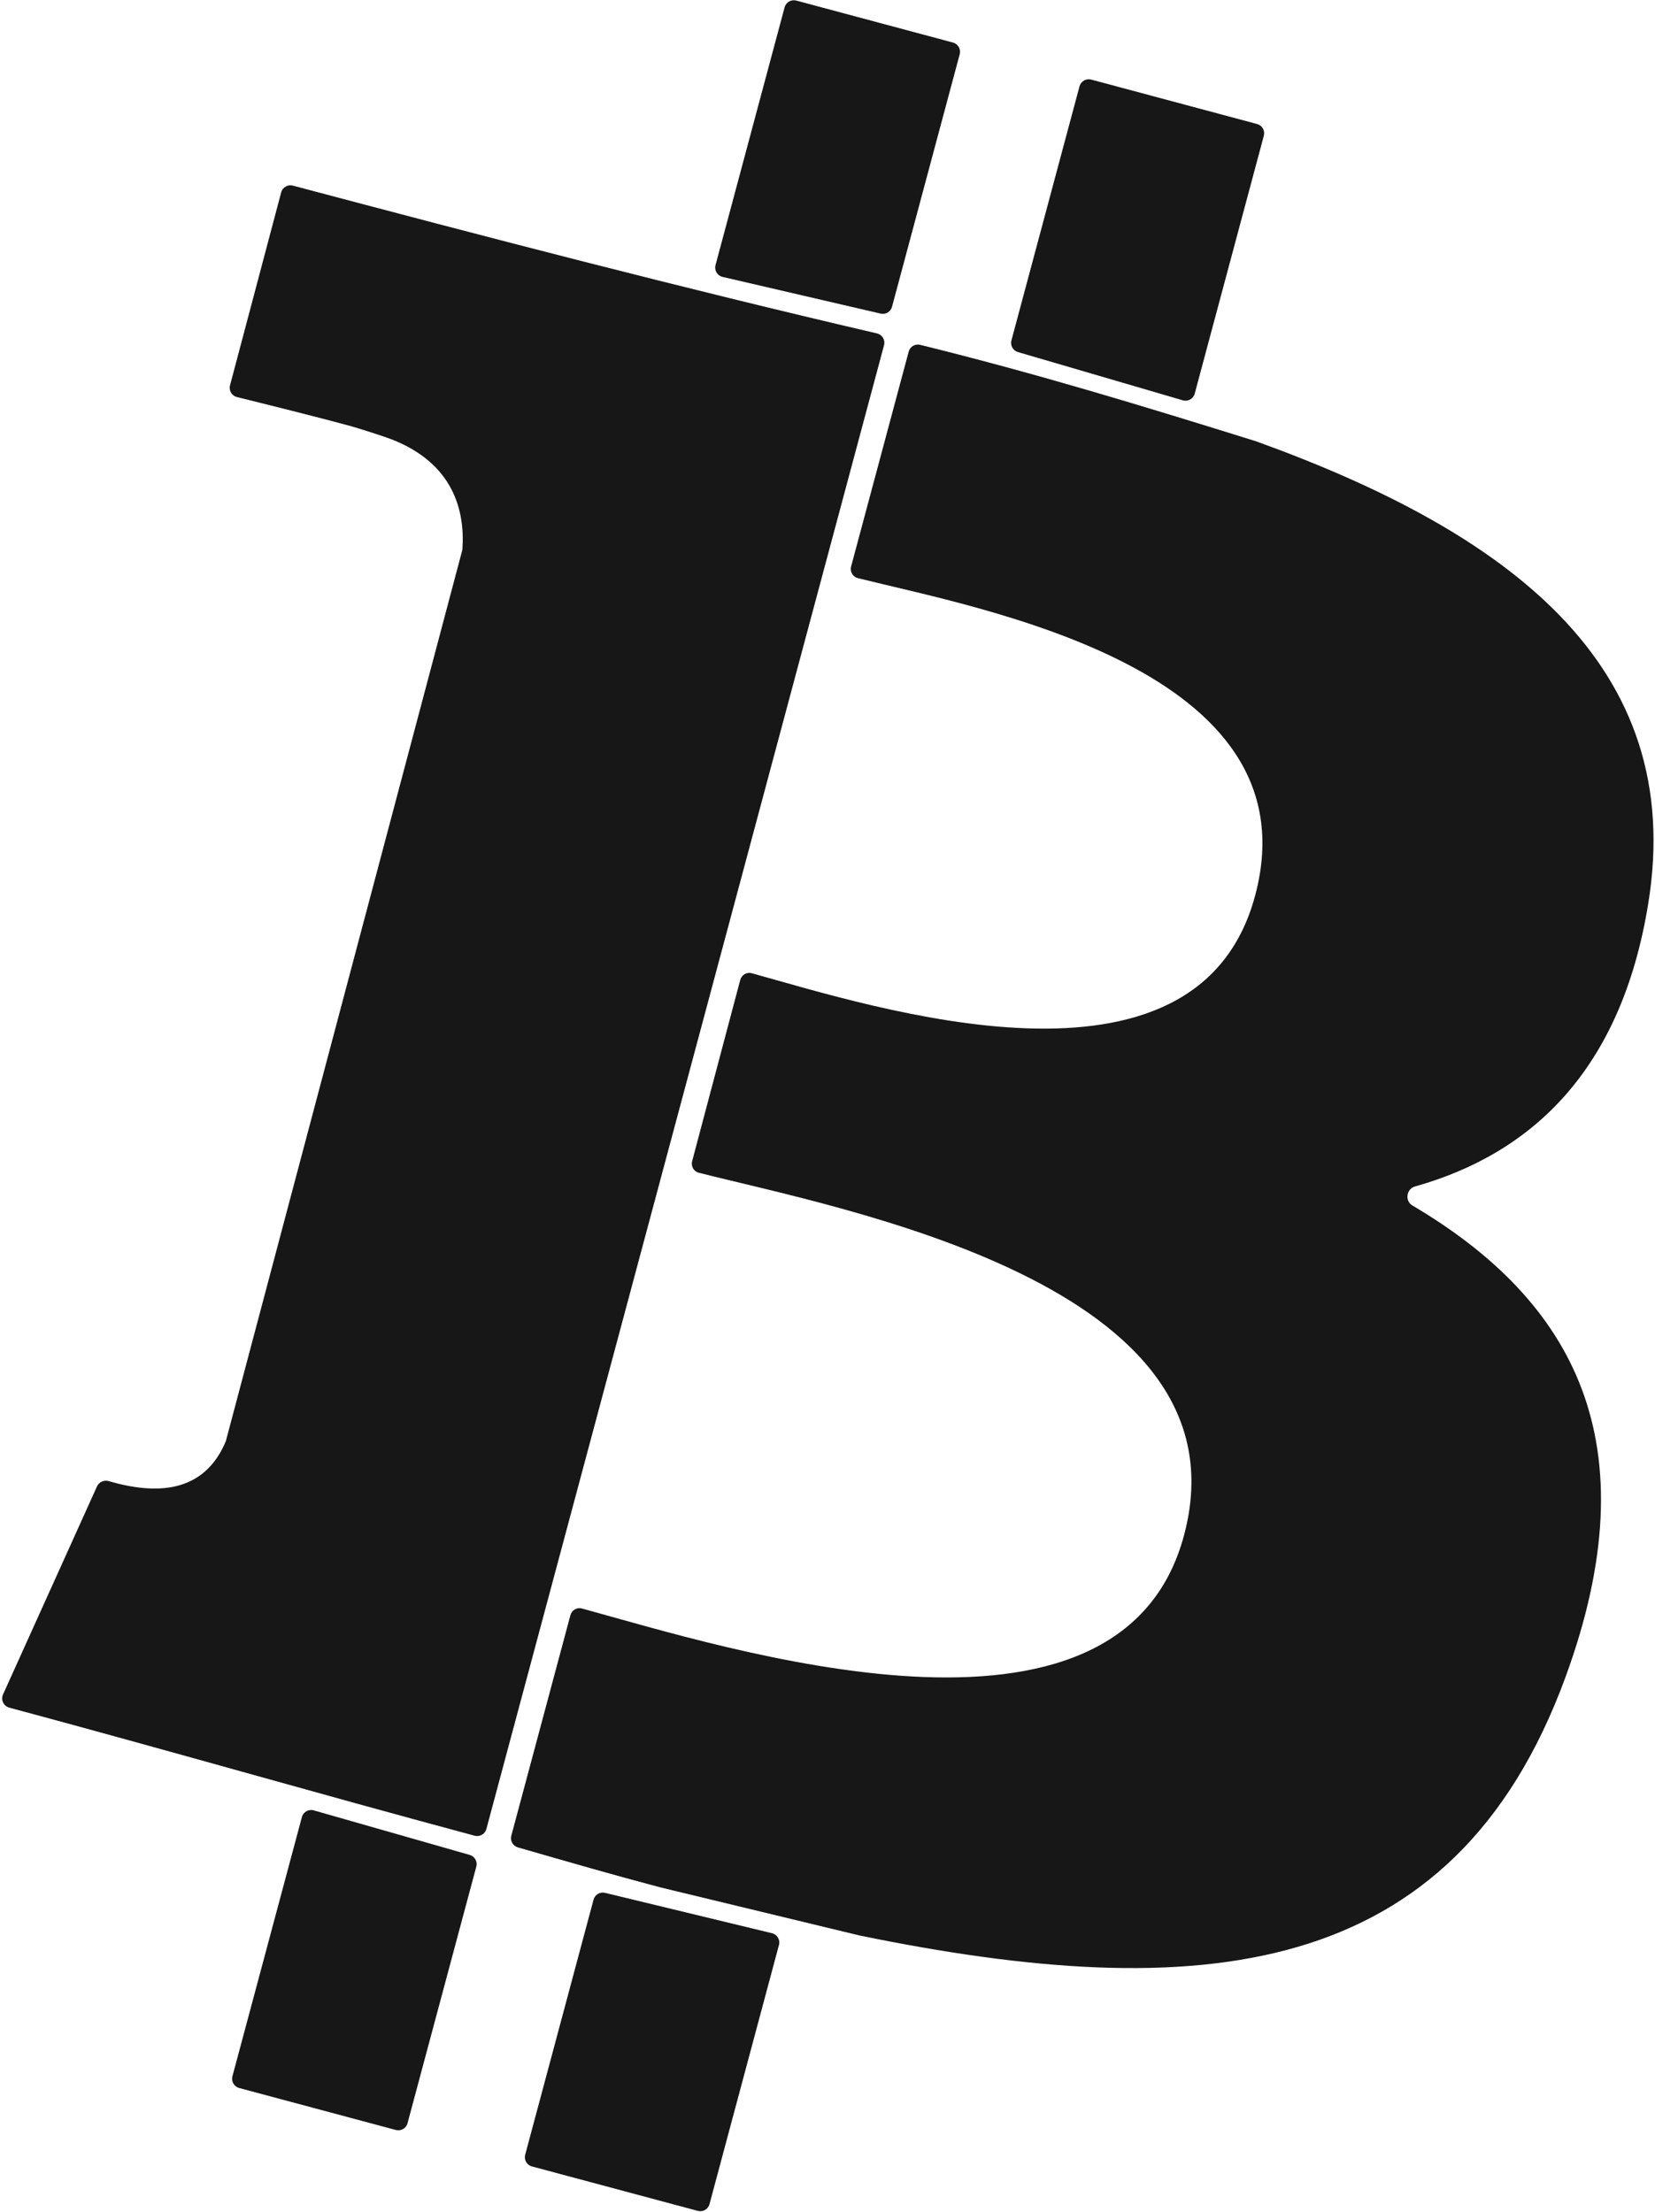
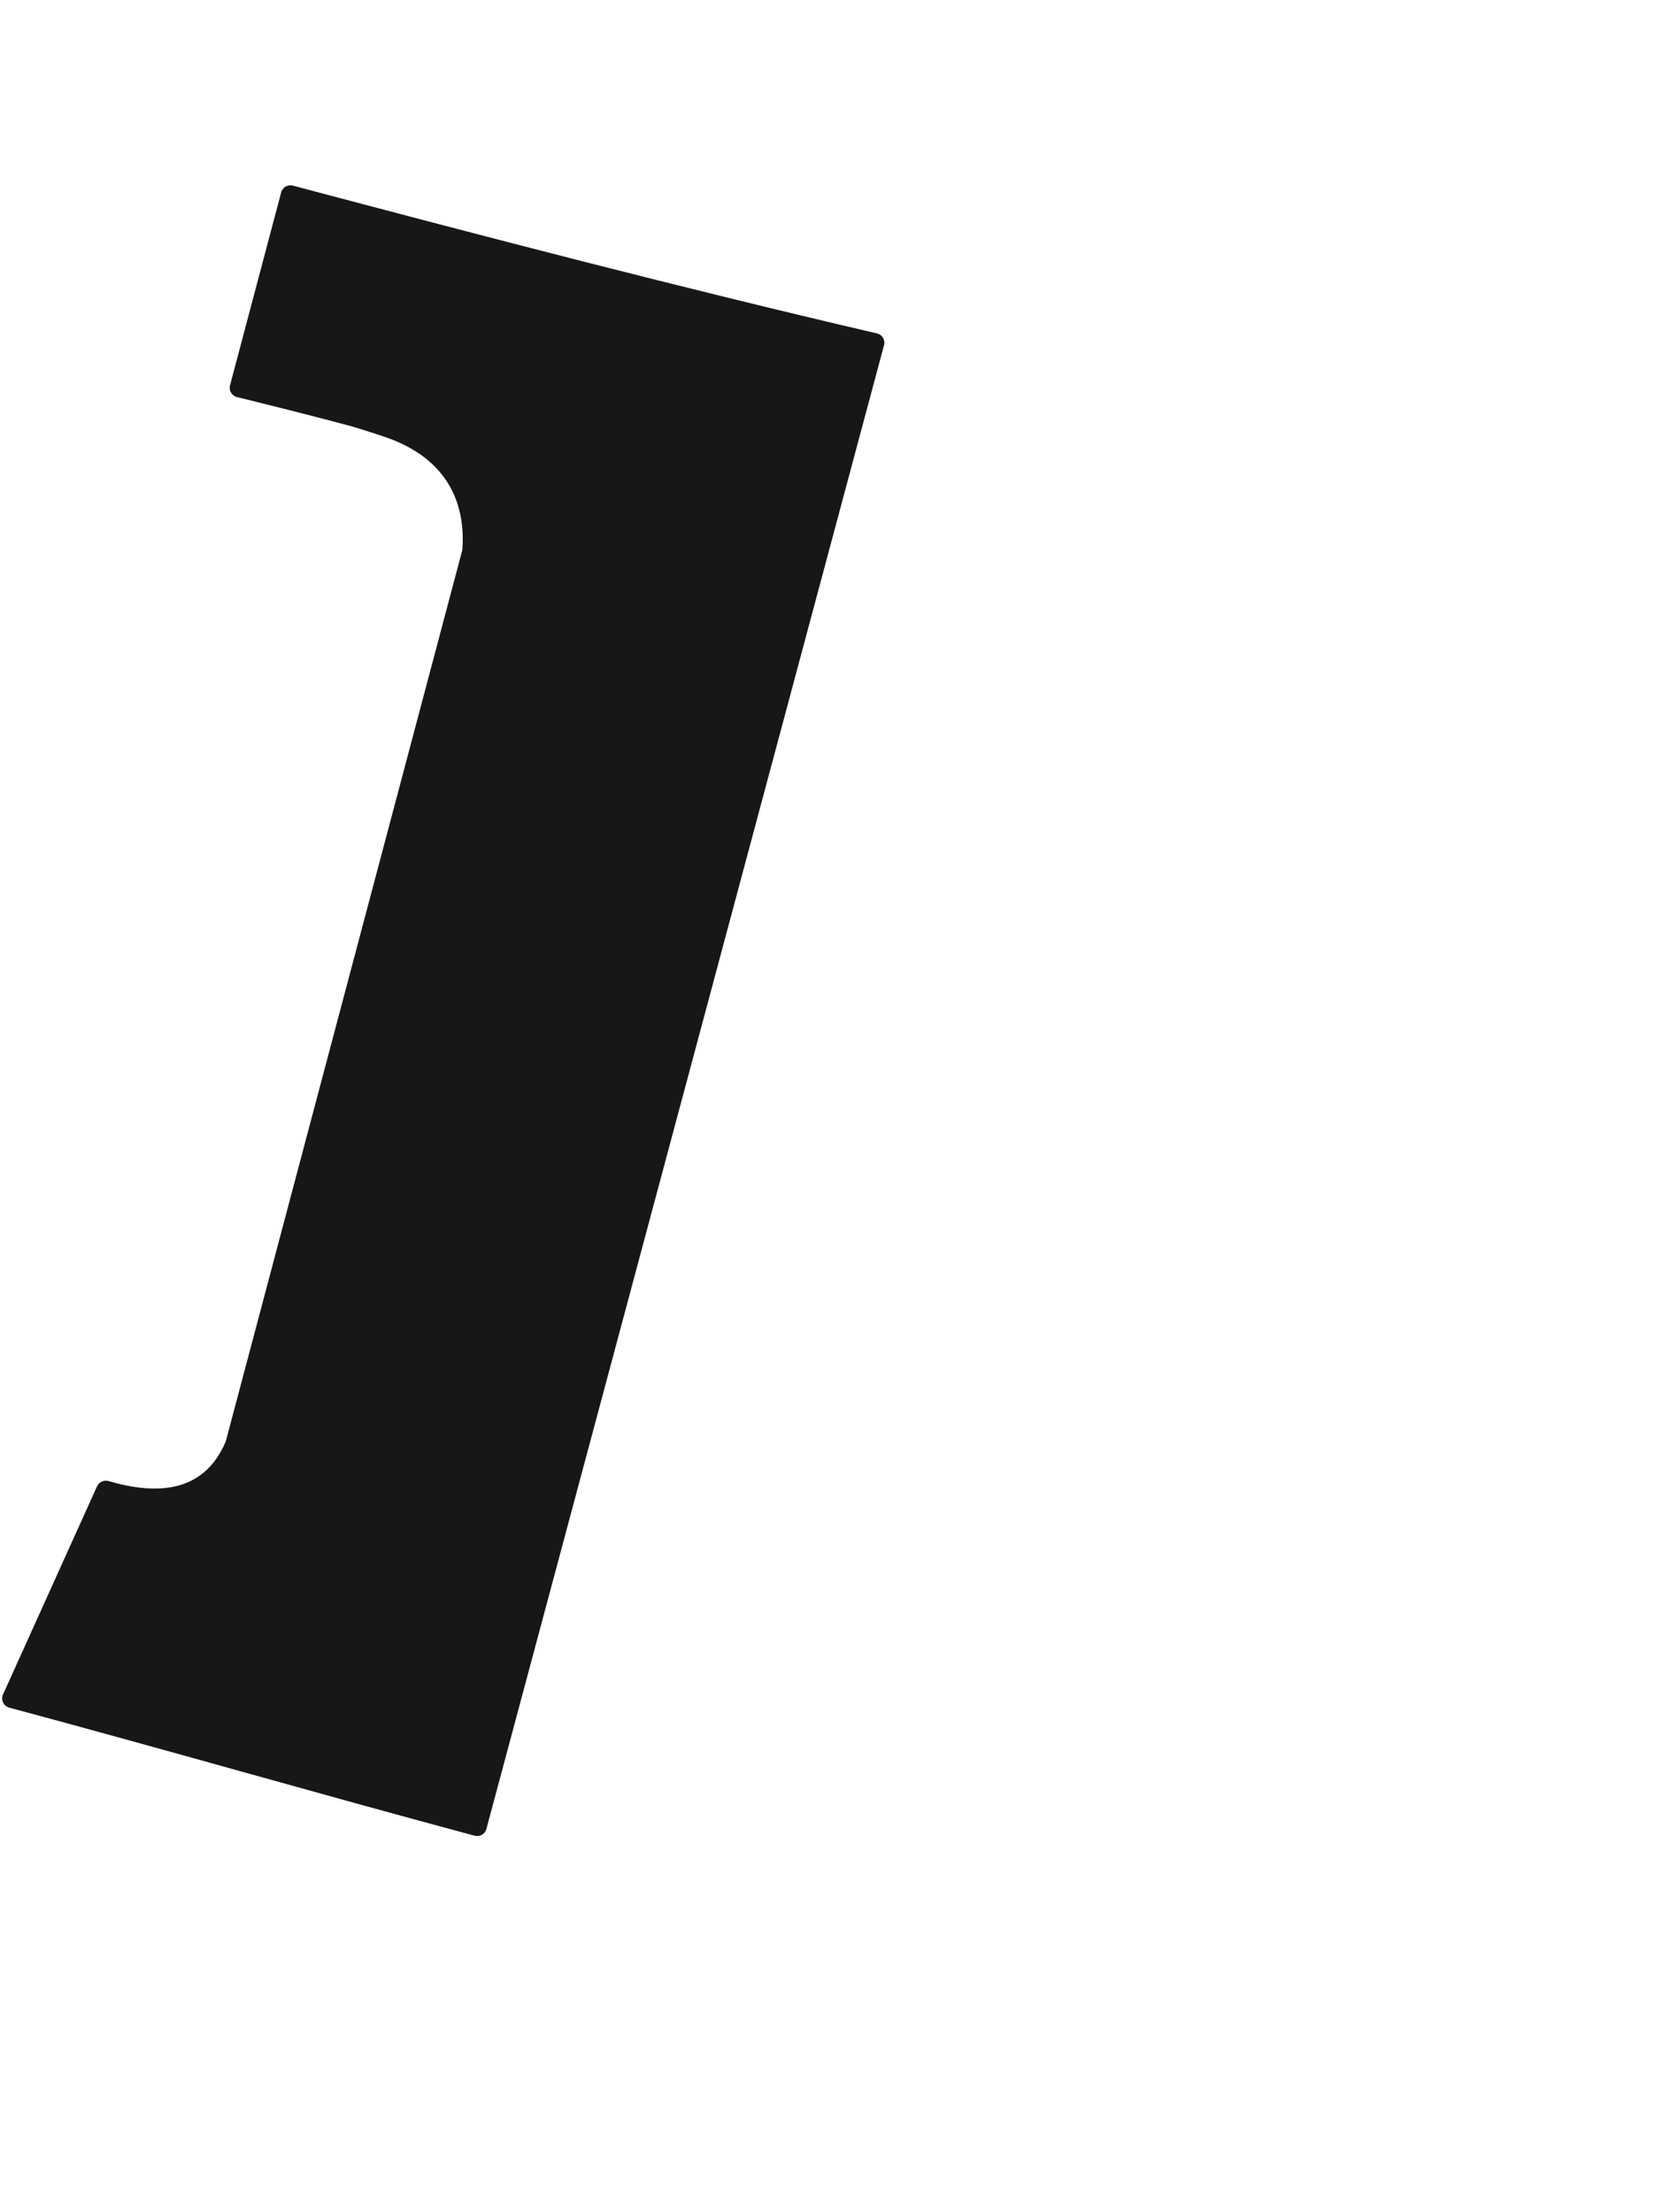
<svg xmlns="http://www.w3.org/2000/svg" width="368" height="492" viewBox="0 0 368 492" fill="none">
-   <path d="M131.98 422.477C132.278 421.365 133.409 420.693 134.528 420.964L171.657 429.943C172.816 430.223 173.517 431.402 173.208 432.554L157.763 490.194C157.46 491.325 156.297 491.997 155.165 491.694L118.279 481.81C117.147 481.507 116.475 480.344 116.778 479.212L131.98 422.477Z" fill="#171717" />
-   <path d="M240.038 19.2C240.341 18.069 241.505 17.397 242.636 17.7L279.523 27.584C280.655 27.887 281.326 29.05 281.023 30.182L265.653 87.543C265.345 88.693 264.151 89.364 263.008 89.03L226.348 78.301C225.242 77.977 224.596 76.829 224.895 75.716L240.038 19.2Z" fill="#171717" />
-   <path d="M67.129 404.112C67.436 402.967 68.622 402.296 69.762 402.621L104.445 412.53C105.559 412.848 106.211 414 105.912 415.119L90.616 472.202C90.313 473.333 89.15 474.005 88.018 473.702L53.181 464.367C52.049 464.064 51.377 462.901 51.68 461.769L67.129 404.112Z" fill="#171717" />
-   <path d="M174.462 1.629C174.765 0.497 175.928 -0.174 177.06 0.129L211.898 9.464C213.029 9.767 213.701 10.93 213.398 12.062L198.348 68.227C198.052 69.332 196.934 70.003 195.819 69.745L160.668 61.583C159.499 61.312 158.788 60.126 159.098 58.967L174.462 1.629Z" fill="#171717" />
-   <path d="M279.341 98.16C334.886 118.229 375.286 147.67 366.46 201.178C360.483 237.793 340.828 256.504 314.609 263.878C312.711 264.411 312.344 267.087 314.042 268.089C350.026 289.329 367.232 320.859 348.049 373.111C323.16 440.954 266.372 445.861 191.181 430.461L146.872 419.757C136.093 416.908 126.324 414.07 115.155 410.854C114.044 410.534 113.392 409.383 113.692 408.266L126.831 359.227C127.134 358.098 128.254 357.416 129.382 357.723C161.132 366.366 249.124 394.879 263.302 341.343C278.117 285.515 187.268 268.93 155.376 260.813C154.241 260.524 153.605 259.372 153.905 258.24L164.594 217.947C164.894 216.814 166.035 216.134 167.164 216.445C193.885 223.802 266.238 247.555 279.114 199.076C292.524 148.51 217.612 135.318 190.737 128.572C189.598 128.286 188.944 127.126 189.248 125.992L202.054 78.2C202.352 77.086 203.487 76.415 204.607 76.691C230.443 83.067 253.828 90.198 279.341 98.16Z" fill="#171717" />
  <path d="M51.148 85.7L62.521 42.788C62.822 41.655 63.984 40.98 65.117 41.281C108.321 52.753 151.466 64.02 195.002 74.151C196.171 74.423 196.883 75.608 196.572 76.767L108.15 406.763C107.847 407.894 106.68 408.565 105.548 408.261C69.415 398.553 38.371 389.533 2.058 379.773C0.794 379.433 0.132 378.041 0.67 376.849L21.57 330.569C22.016 329.582 23.132 329.094 24.171 329.397C34.482 332.399 45.266 332.303 50.206 320.55C70.717 243.268 83.348 195.661 102.759 122.477C102.793 122.35 102.816 122.218 102.825 122.086C103.392 113.593 100.856 103.112 87.129 97.731C85.417 97.06 79.858 95.284 78.086 94.796C71.067 92.861 57.813 89.57 52.69 88.306C51.537 88.021 50.844 86.848 51.148 85.7Z" fill="#171717" />
</svg>